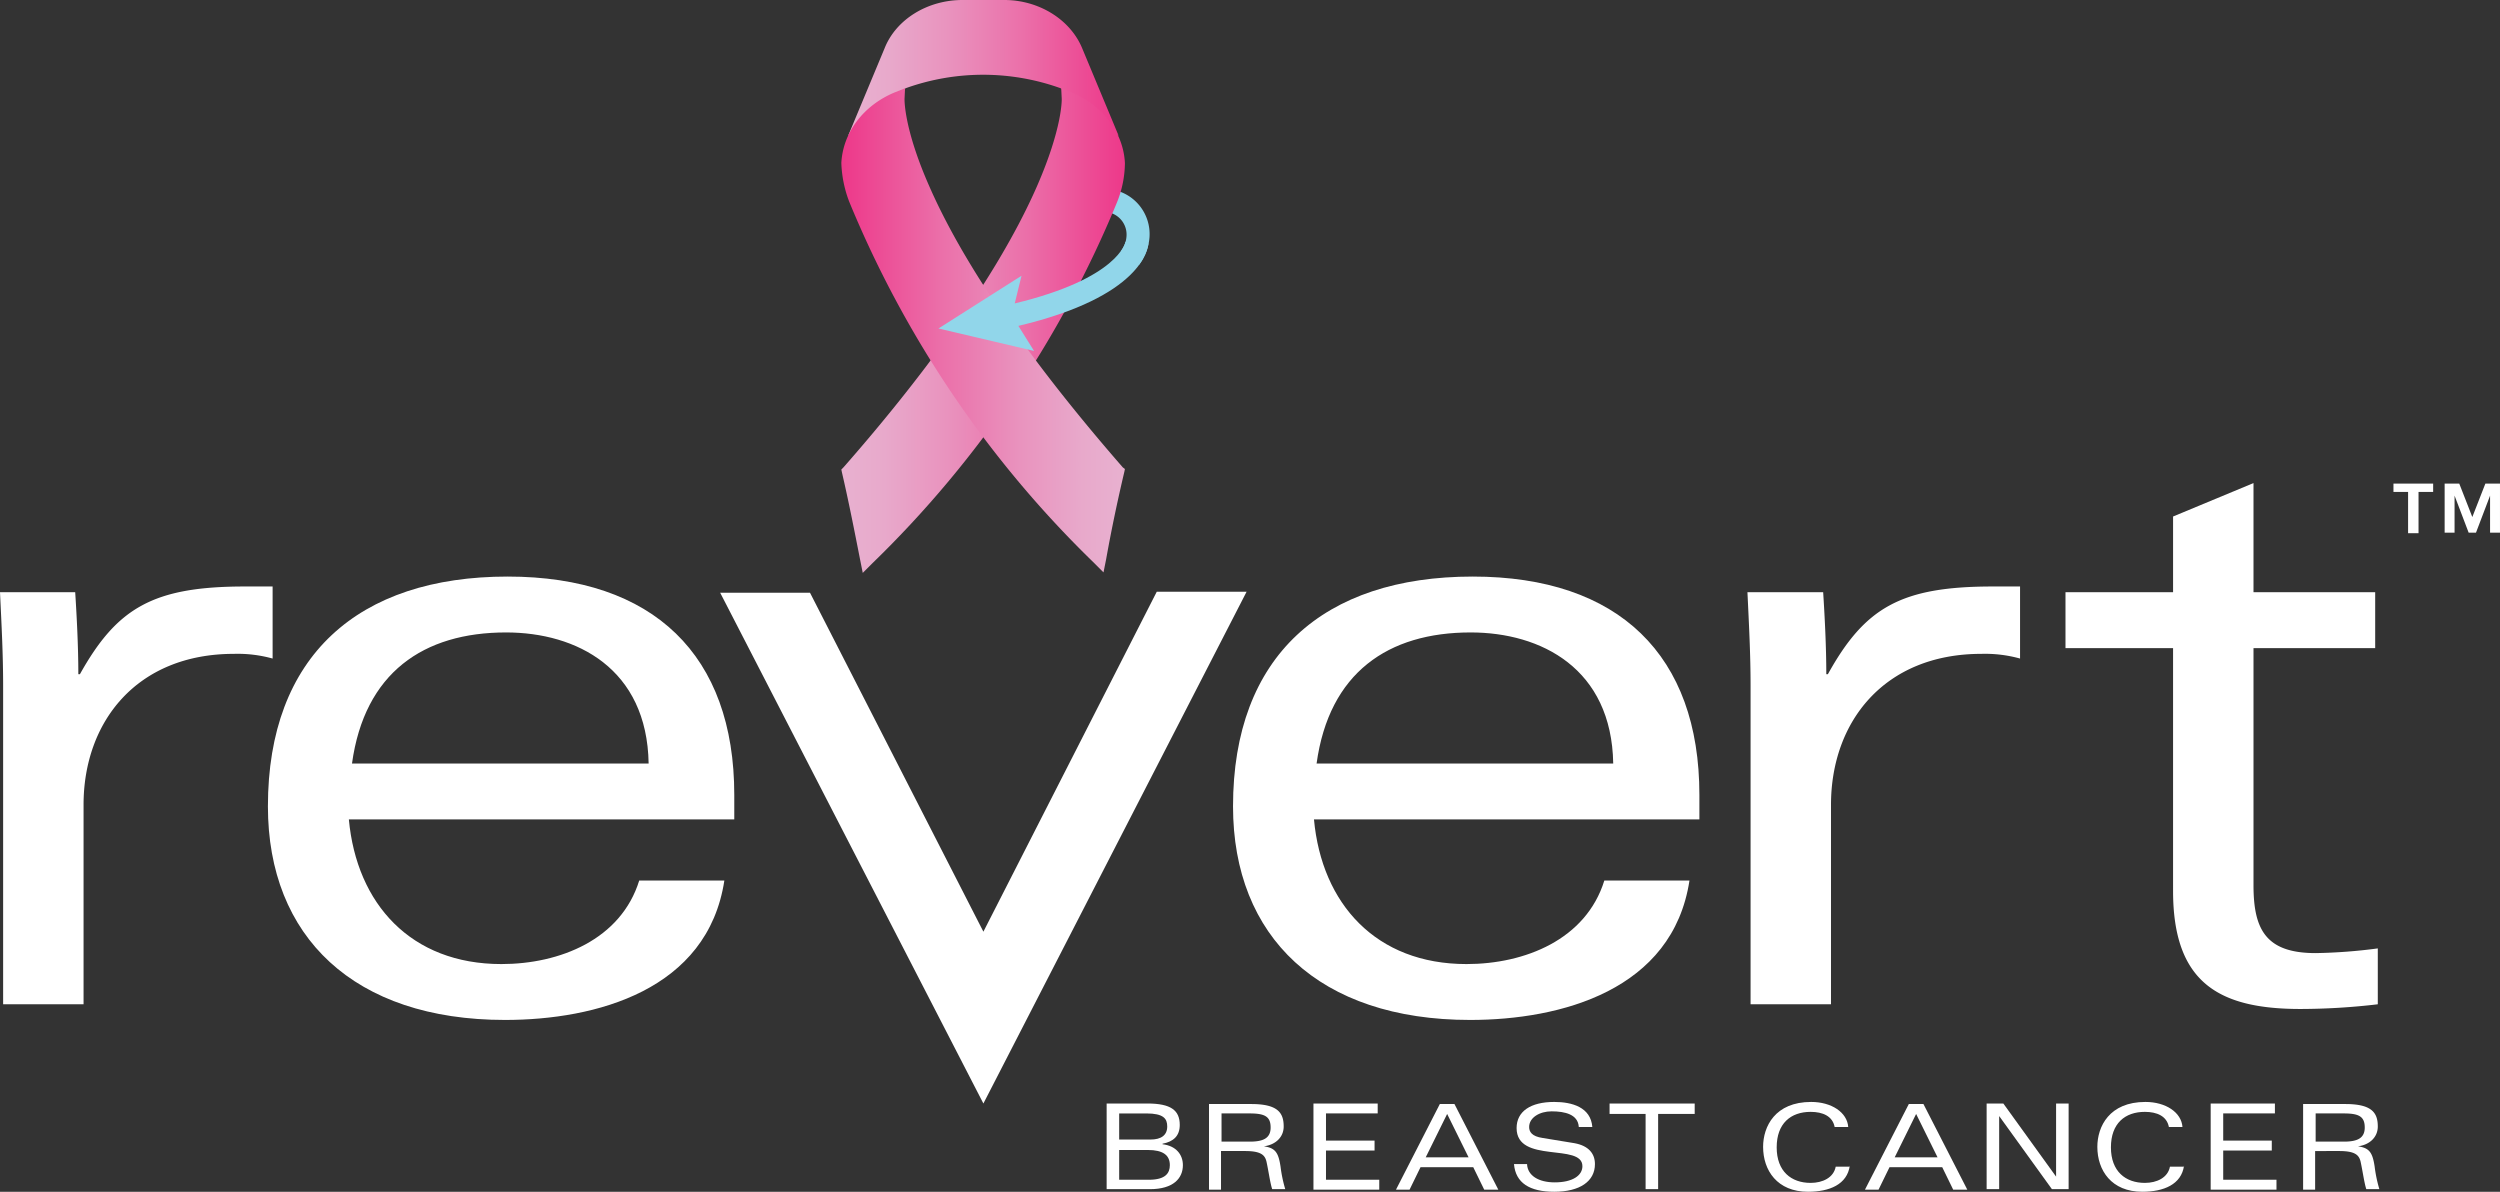
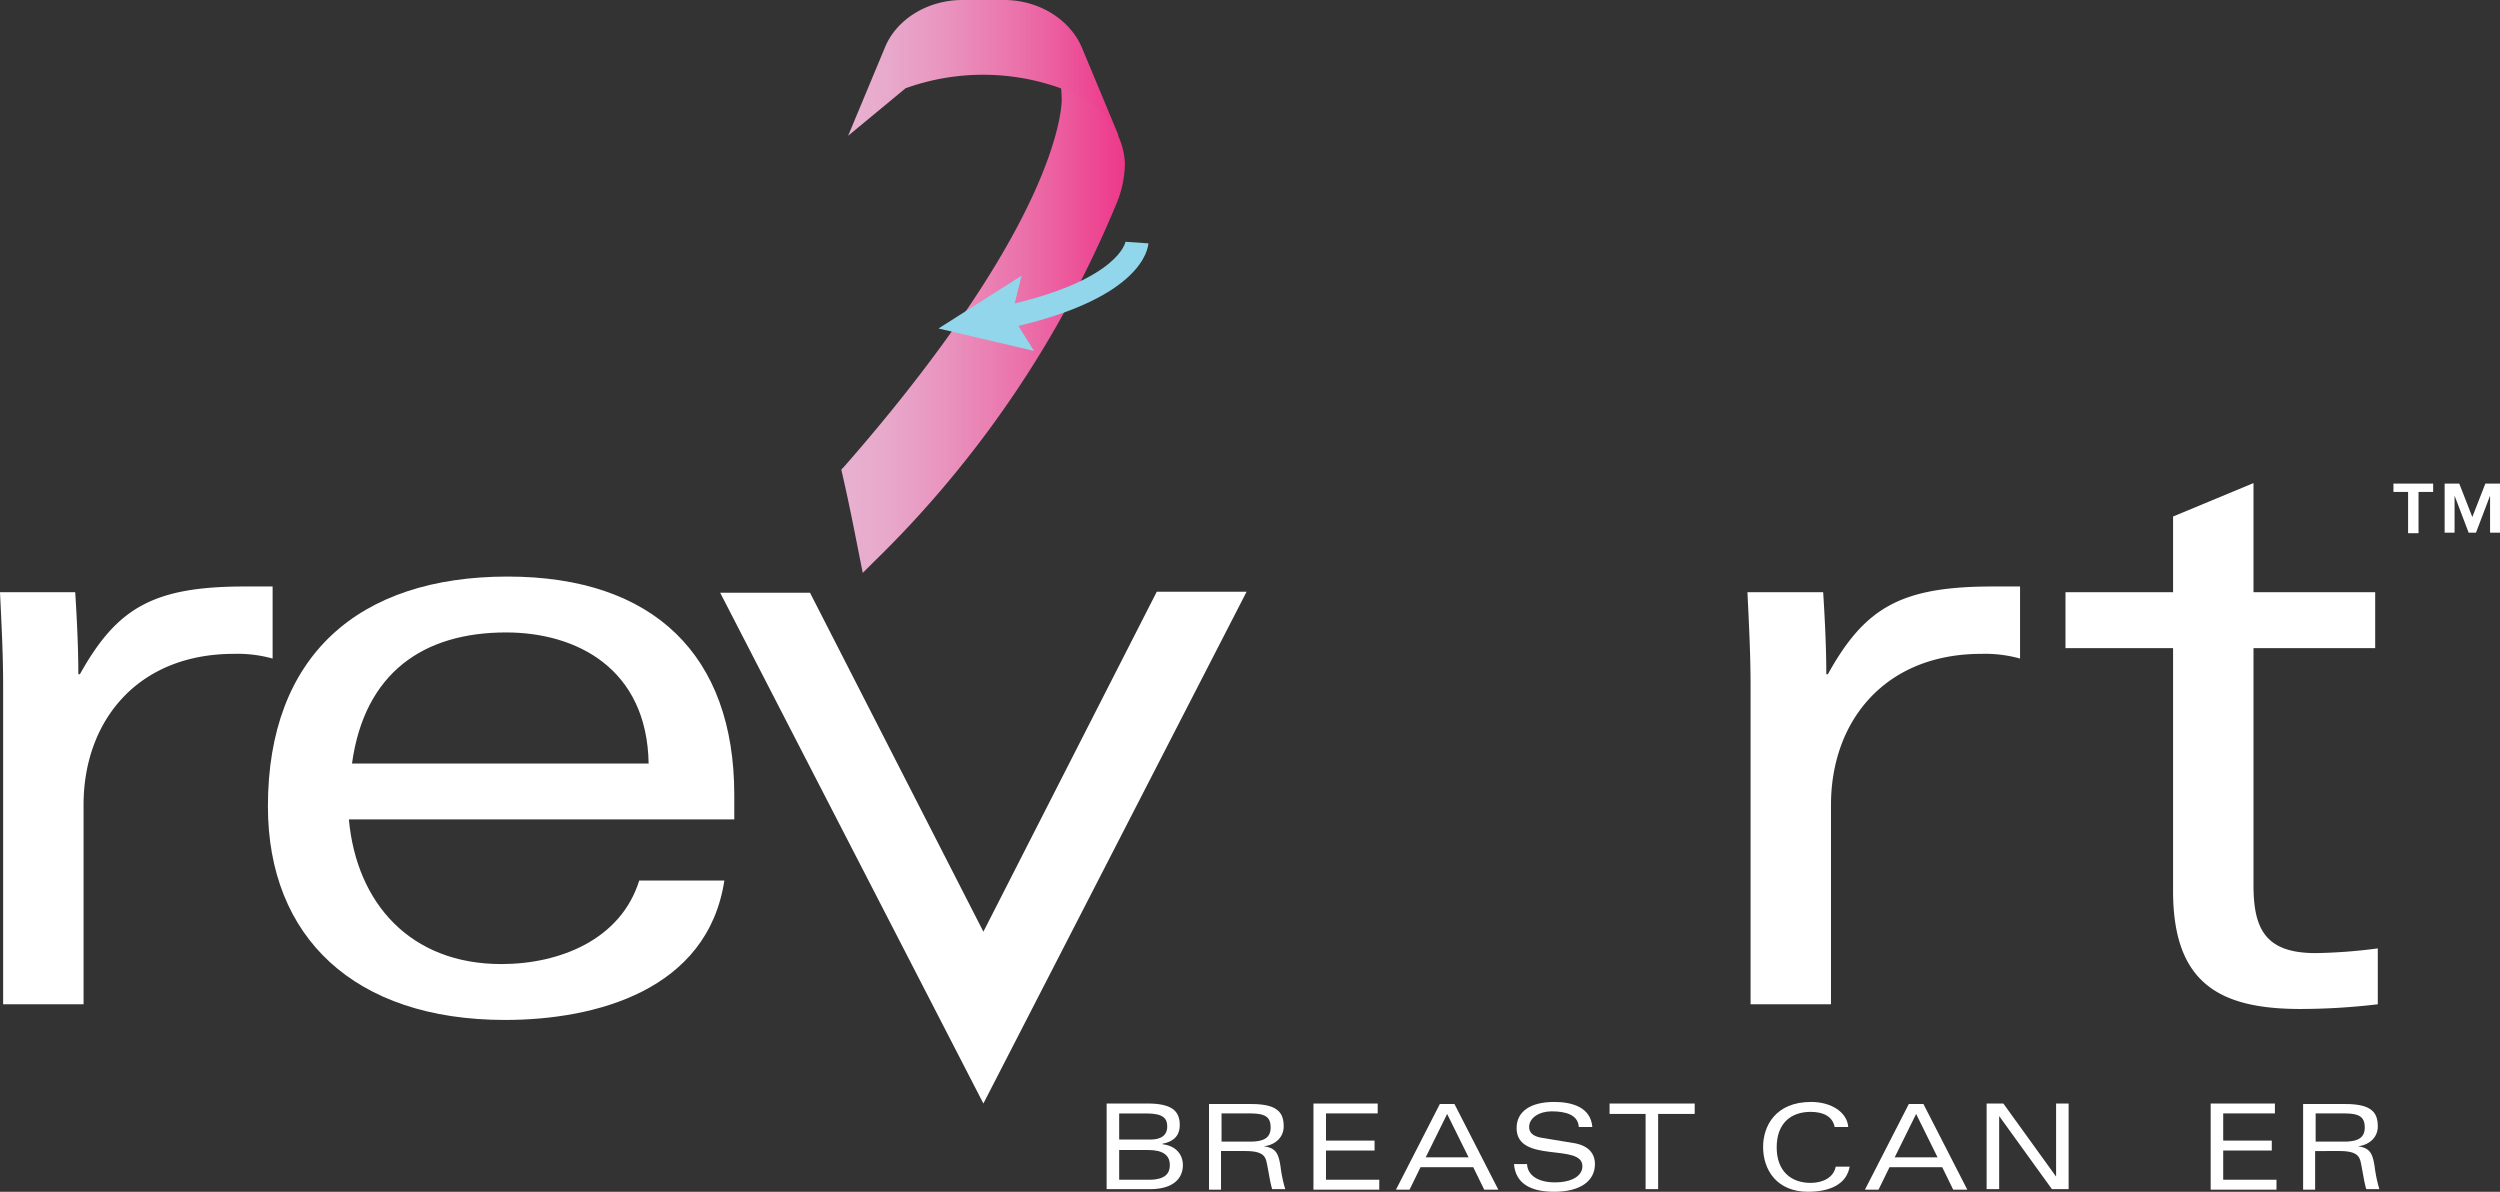
<svg xmlns="http://www.w3.org/2000/svg" xmlns:xlink="http://www.w3.org/1999/xlink" id="Layer_1" data-name="Layer 1" viewBox="0 0 478.7 228.2">
  <rect x="0" y="0" width="478.7" height="228.2" fill="#333333" stroke="none" />
  <defs>
    <style>.cls-1{fill:#91d6ea;}.cls-2{fill:#fff;}.cls-3{fill:url(#linear-gradient);}.cls-4{fill:url(#linear-gradient-2);}.cls-5{fill:url(#linear-gradient-3);}</style>
    <linearGradient id="linear-gradient" x1="175.1" y1="221.6" x2="226.83" y2="221.6" gradientTransform="matrix(1, 0, 0, -1, 0, 242)" gradientUnits="userSpaceOnUse">
      <stop offset="0" stop-color="#e8b1d0" />
      <stop offset="0.15" stop-color="#e8a9cb" />
      <stop offset="0.37" stop-color="#e993be" />
      <stop offset="0.65" stop-color="#eb6fa9" />
      <stop offset="0.96" stop-color="#ed3e8d" />
      <stop offset="1" stop-color="#ed3889" />
    </linearGradient>
    <linearGradient id="linear-gradient-2" x1="173.87" y1="171.3" x2="228.17" y2="171.3" xlink:href="#linear-gradient" />
    <linearGradient id="linear-gradient-3" x1="173.87" y1="171.35" x2="228.17" y2="171.35" gradientTransform="matrix(1, 0, 0, -1, 0, 242)" gradientUnits="userSpaceOnUse">
      <stop offset="0" stop-color="#ed3889" />
      <stop offset="0.04" stop-color="#ed3e8d" />
      <stop offset="0.35" stop-color="#eb6fa9" />
      <stop offset="0.63" stop-color="#e993be" />
      <stop offset="0.85" stop-color="#e8a9cb" />
      <stop offset="1" stop-color="#e8b1d0" />
    </linearGradient>
  </defs>
-   <path class="cls-1" d="M230.8,58.1l-3.4-2.7a5.23,5.23,0,0,0,1-2.7,4.35,4.35,0,0,0-3.8-4.7,3.77,3.77,0,0,0-3.5,1.9l-3.7-2.4a8.51,8.51,0,0,1,7.5-3.9,8.65,8.65,0,0,1,7.9,9.3A9.81,9.81,0,0,1,230.8,58.1Z" transform="translate(-12.7 -7.4)" />
  <path class="cls-2" d="M473.8,101.6H471V100h7.6v1.6h-2.8v7.9h-2v-7.9Zm15.7.7h0l-2.7,7.1h-1.4l-2.7-7.1h0v7.1h-1.9V100h2.8l2.5,6.4,2.5-6.4h2.8v9.4h-1.9v-7.1Z" transform="translate(-12.7 -7.4)" />
  <polygon class="cls-2" points="221.5 113.3 188.3 178.4 155.1 113.5 137.9 113.5 188.3 211.3 238.7 113.3 221.5 113.3" />
  <path class="cls-2" d="M64.8,119.7H59.6c-17.6,0-24.5,4.1-31.6,16.8h-.3c0-5.3-.3-11-.6-15.7H12.7c.3,6.3.6,11.9.6,17.9v61H28.7V161.5c0-15.9,10.2-28.9,28.8-28.9a25,25,0,0,1,7.4.9V119.7Z" transform="translate(-12.7 -7.4)" />
  <path class="cls-2" d="M109.9,117.8c-28.6,0-45.9,15.2-45.9,44,0,25,16.5,40.9,45.4,40.9,17.4,0,38.8-5.7,42-26.7H135.1c-3.5,11.3-15.2,16-26.4,16-17.3,0-27.7-11.5-29.2-27.7h73.8v-4.7C153.3,132.9,137.9,117.8,109.9,117.8ZM80.1,153.6c2.4-17.4,13.7-25.1,29.5-25.1,13.5,0,27,6.9,27.3,25.1Z" transform="translate(-12.7 -7.4)" />
-   <path class="cls-2" d="M294.7,117.8c-28.6,0-45.9,15.2-45.9,44,0,25,16.5,40.9,45.4,40.9,17.4,0,38.8-5.7,42-26.7H319.9c-3.5,11.3-15.2,16-26.4,16-17.3,0-27.7-11.5-29.2-27.7h73.8v-4.7C338.1,132.9,322.7,117.8,294.7,117.8Zm-29.9,35.8c2.4-17.4,13.7-25.1,29.5-25.1,13.5,0,27,6.9,27.3,25.1Z" transform="translate(-12.7 -7.4)" />
  <path class="cls-2" d="M362.7,136.5h-.3c0-5.3-.3-11-.6-15.7H347.3c.3,6.3.6,11.9.6,17.9v61h15.4V161.5c0-15.9,10.2-28.9,28.8-28.9a25,25,0,0,1,7.4.9V119.7h-5.2C376.7,119.7,369.8,123.7,362.7,136.5Z" transform="translate(-12.7 -7.4)" />
  <path class="cls-2" d="M456.1,189.9c-9.6,0-11.9-4.6-11.9-13V131.5h23.3V120.8H444.2V99.9l-15.4,6.4v14.5H408.2v10.7h20.6V178c0,17.6,8.8,22.6,24.4,22.6a127.58,127.58,0,0,0,14.8-.9V189A101.35,101.35,0,0,1,456.1,189.9Z" transform="translate(-12.7 -7.4)" />
  <path class="cls-2" d="M224.6,218.7h7.8c4.5,0,6.2,1.3,6.2,4.1,0,2.1-1.2,3.2-3.3,3.6v.1c2.6.3,3.9,2,3.9,4,0,2.5-1.8,4.6-6.3,4.6h-8.3V218.7Zm2.4,6.9h6c2,0,3.2-.8,3.2-2.5,0-1.5-.7-2.5-4-2.5H227Zm0,7.7h5.7c3.2,0,4-1.3,4-2.8,0-1.9-1.3-2.9-4.2-2.9H227Z" transform="translate(-12.7 -7.4)" />
  <path class="cls-2" d="M246.6,235.2h-2.4V218.8h8.1c5.1,0,6.2,1.7,6.2,4.3,0,2-1.5,3.5-3.8,3.8h0c2.2.3,2.8,1.2,3.2,3.9a26.37,26.37,0,0,0,.9,4.3h-2.5c-.4-1.2-.7-3.5-1.1-5.3-.3-1.2-1-2-4.1-2h-4.6v7.4Zm0-9.2H252c2.5,0,4-.6,4-2.7s-1.1-2.7-4-2.7h-5.4Z" transform="translate(-12.7 -7.4)" />
  <path class="cls-2" d="M264.2,218.7h12.3v1.9h-9.9v5.2h9.3v1.9h-9.3v5.6h10.2v1.9H264.2Z" transform="translate(-12.7 -7.4)" />
  <path class="cls-2" d="M294.8,230.9H284.7l-2.1,4.3H280l8.4-16.4h2.8l8.4,16.4h-2.7Zm-.9-1.9-4.1-8.3-4.1,8.3Z" transform="translate(-12.7 -7.4)" />
  <path class="cls-2" d="M315,223.1c-.2-2.3-2.6-2.9-5.2-2.9-2.3,0-4.3,1.2-4.3,3,0,.9.5,1.8,2.6,2.1l6.1,1c2.7.5,3.9,2,3.9,4,0,3.3-2.9,5.3-7.8,5.3-4.7,0-7.4-1.7-7.7-5.3h2.5c.1,2.2,2.2,3.5,5.3,3.5,3.4,0,5.3-1.3,5.3-3.1,0-4.5-12.6-.4-12.6-7.3,0-3.2,2.7-5,7.2-5,3.4,0,7,1,7.3,4.8H315Z" transform="translate(-12.7 -7.4)" />
  <path class="cls-2" d="M327.9,220.7h-7v-2h16.3v2h-7v14.4h-2.4V220.7Z" transform="translate(-12.7 -7.4)" />
  <path class="cls-2" d="M366.9,230.6c-.5,3.6-3.9,5-8,5-5.9,0-8.6-4.1-8.6-8.6,0-3.9,2.3-8.6,9.2-8.6,3.9,0,6.9,2,7.1,4.8H364c-.4-2.1-2.3-2.9-4.6-2.9-3.8,0-6.5,2.2-6.5,6.8s2.8,6.8,6.5,6.8c2.3,0,4.4-1,4.8-3.1h2.7Z" transform="translate(-12.7 -7.4)" />
  <path class="cls-2" d="M384.6,230.9H374.5l-2.1,4.3h-2.6l8.4-16.4H381l8.4,16.4h-2.7Zm-.9-1.9-4.1-8.3-4.1,8.3Z" transform="translate(-12.7 -7.4)" />
  <path class="cls-2" d="M406.4,218.7h2.4v16.4h-3.2l-10.1-14h0v14h-2.4V218.7h3.2l10.1,14h0Z" transform="translate(-12.7 -7.4)" />
-   <path class="cls-2" d="M430.9,230.6c-.5,3.6-3.9,5-8,5-5.9,0-8.6-4.1-8.6-8.6,0-3.9,2.3-8.6,9.2-8.6,3.9,0,6.9,2,7.1,4.8H428c-.4-2.1-2.3-2.9-4.6-2.9-3.8,0-6.5,2.2-6.5,6.8s2.8,6.8,6.5,6.8c2.3,0,4.4-1,4.8-3.1h2.7Z" transform="translate(-12.7 -7.4)" />
  <path class="cls-2" d="M436,218.7h12.3v1.9h-9.9v5.2h9.3v1.9h-9.3v5.6h10.2v1.9H436Z" transform="translate(-12.7 -7.4)" />
  <path class="cls-2" d="M456.1,235.2h-2.4V218.8h8.1c5.1,0,6.2,1.7,6.2,4.3,0,2-1.5,3.5-3.8,3.8h0c2.2.3,2.8,1.2,3.2,3.9a26.37,26.37,0,0,0,.9,4.3h-2.5c-.4-1.2-.7-3.5-1.1-5.3-.3-1.2-1-2-4.1-2H456v7.4Zm0-9.2h5.4c2.5,0,4-.6,4-2.7s-1.1-2.7-4-2.7h-5.4Z" transform="translate(-12.7 -7.4)" />
  <path class="cls-3" d="M226.9,33.4l-7-16.8c-2.3-5.5-8.3-9.2-14.9-9.2h-8c-6.7,0-12.7,3.7-14.9,9.2l-7,16.8,11-9.1a43.91,43.91,0,0,1,29.7,0Z" transform="translate(-12.7 -7.4)" />
  <path class="cls-4" d="M228.1,38.6c-.3-5.8-4.2-11-10.2-13.5l-2-.8.1,2c0,.1.2,5.5-4.8,16.9-8.4,19.1-24.7,39.7-37,53.7l-.4.4.1.5c1.3,5.6,2.4,11.2,3.5,16.8l.5,2.5,1.9-1.9a205,205,0,0,0,46.8-69.1,20.46,20.46,0,0,0,1.5-7.5Z" transform="translate(-12.7 -7.4)" />
-   <path class="cls-5" d="M227.7,96.9c-12.2-14-28.6-34.6-37-53.7-5-11.3-4.8-16.8-4.8-16.9l.1-2-2,.8c-6,2.5-9.9,7.7-10.2,13.5h0a22.68,22.68,0,0,0,1.5,7.4,205,205,0,0,0,46.8,69.1L224,117l.5-2.5c1-5.6,2.2-11.3,3.5-16.8l.1-.5Z" transform="translate(-12.7 -7.4)" />
  <path class="cls-1" d="M232.6,54l-4.4-.3c0,.1-1.3,7-21.2,11.8l1.3-5.3L192.4,70.3l18.3,4.3-3-4.8C231.3,64.2,232.5,55.1,232.6,54Z" transform="translate(-12.7 -7.4)" />
</svg>